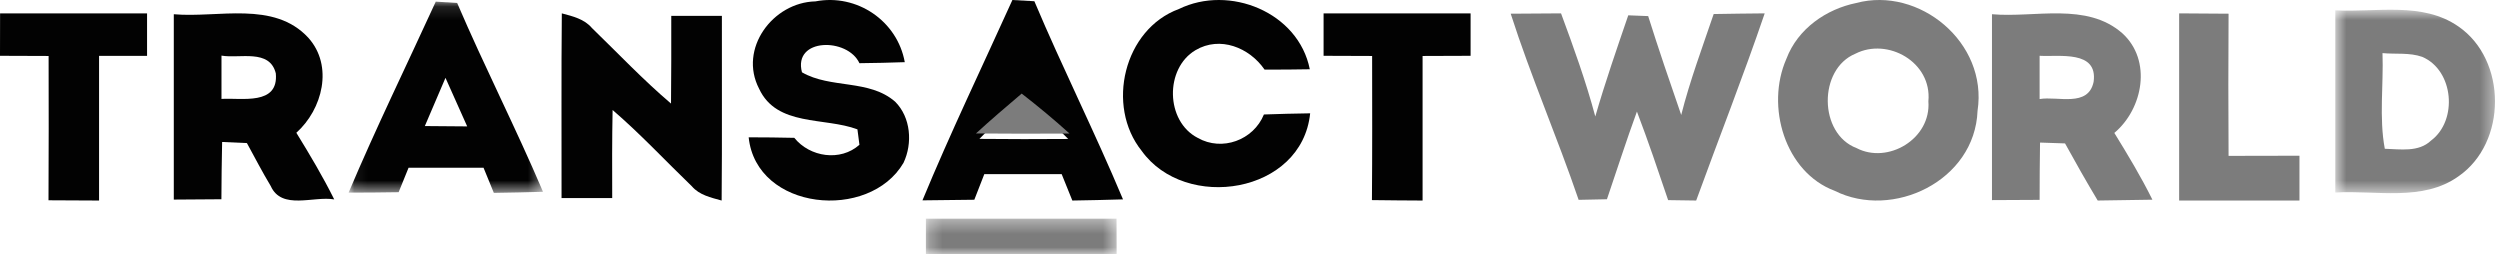
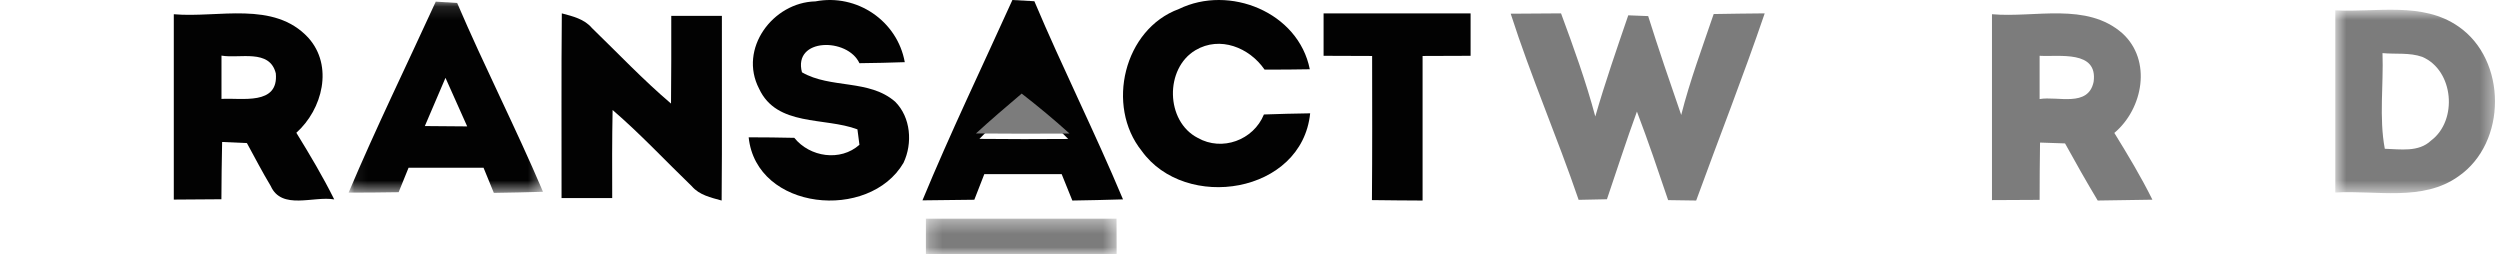
<svg xmlns="http://www.w3.org/2000/svg" xmlns:xlink="http://www.w3.org/1999/xlink" width="187px" height="19px" viewBox="0 0 187 19" version="1.1">
  <title>transacworld-logo</title>
  <desc>Created with Sketch.</desc>
  <defs>
    <polygon id="path-1" points="0.076 0.122 14.618 0.122 14.618 14.428 0.076 14.428" />
    <polygon id="path-3" points="0.68 0.728 12.625 0.728 12.625 14.45 0.68 14.45" />
    <polygon id="path-5" points="0.257 0.354 14.525 0.354 14.525 3 0.257 3" />
  </defs>
  <g id="Symbols" stroke="none" stroke-width="1" fill="none" fill-rule="evenodd">
    <g id="Page-Builder-/-Desktop-/-Payment-Logos-/-Version-2" transform="translate(-1023, -289)">
      <g id="transacworld-logo" transform="translate(1023, 289)">
        <g id="Group-3" transform="translate(26, 0)">
          <mask id="mask-2" fill="white">
            <use xlink:href="#path-1" />
          </mask>
          <g id="Clip-2" />
          <path d="M7.322,5.822 C6.81,7.025 6.29,8.222 5.778,9.429 C6.834,9.437 7.89,9.45 8.946,9.455 C8.408,8.24 7.858,7.031 7.322,5.822 M6.596,0.121 C6.997,0.148 7.796,0.197 8.196,0.223 C10.232,4.978 12.593,9.585 14.618,14.347 C13.392,14.385 12.168,14.409 10.939,14.428 C10.682,13.802 10.427,13.175 10.17,12.549 L4.56,12.549 C4.311,13.164 4.067,13.771 3.818,14.377 C2.567,14.398 1.319,14.409 0.076,14.409 C2.112,9.592 4.416,4.884 6.596,0.121" id="Fill-1" fill="#020202" mask="url(#mask-2)" />
        </g>
        <path d="M56.781,6.638 C55.225,3.646 57.807,0.175 60.996,0.103 C64.091,-0.493 67.122,1.56 67.677,4.65 C66.544,4.69 65.419,4.715 64.286,4.727 C63.395,2.798 59.304,2.823 59.987,5.408 C62.134,6.652 65.01,5.906 66.961,7.61 C68.131,8.783 68.274,10.718 67.584,12.177 C65.021,16.568 56.578,15.765 56,10.271 C57.139,10.271 58.277,10.285 59.414,10.31 C60.579,11.756 62.868,12.098 64.286,10.829 C64.247,10.538 64.176,9.968 64.136,9.676 C61.672,8.749 58.108,9.488 56.781,6.638" id="Fill-4" fill="#020202" />
        <path d="M76.507,7.239 C75.406,8.274 74.315,9.314 73.259,10.388 C75.468,10.408 77.686,10.414 79.903,10.394 C78.814,9.295 77.674,8.248 76.507,7.239 M75.727,0 C76.141,0.02 76.957,0.067 77.37,0.092 C79.476,5.08 81.911,9.92 84,14.913 C82.737,14.953 81.475,14.98 80.211,15 C79.942,14.341 79.677,13.684 79.414,13.027 L73.625,13.027 C73.376,13.667 73.125,14.304 72.879,14.941 C71.583,14.961 70.29,14.972 69,14.986 C71.094,9.926 73.471,4.99 75.727,0" id="Fill-6" fill="#020202" />
-         <path d="M0.006,1 L11,1 L11,4.179 L7.41,4.179 L7.41,15 C6.147,14.992 4.893,14.987 3.628,14.981 C3.65,11.38 3.642,7.78 3.636,4.187 C2.425,4.179 1.217,4.179 0,4.174 C0,3.118 0,2.062 0.006,1" id="Fill-8" fill="#020202" />
        <path d="M16.567,4.16 C16.561,5.236 16.561,6.32 16.567,7.399 C18.064,7.304 20.855,7.915 20.631,5.49 C20.176,3.63 17.921,4.398 16.567,4.16 L16.567,4.16 Z M13,1.065 C16.319,1.355 20.481,0.038 23.055,2.816 C24.962,4.928 24.122,8.18 22.166,9.931 C23.166,11.557 24.149,13.203 25,14.916 C23.465,14.645 21.071,15.743 20.251,13.915 C19.618,12.862 19.053,11.772 18.468,10.701 C18.008,10.682 17.076,10.638 16.615,10.619 C16.585,12.05 16.567,13.473 16.561,14.904 C15.373,14.916 14.186,14.922 13,14.929 L13,1.065 Z" id="Fill-10" fill="#020202" />
        <path d="M42.024,1 C42.838,1.217 43.709,1.421 44.277,2.096 C46.234,3.993 48.108,5.975 50.192,7.747 C50.217,5.559 50.211,3.373 50.211,1.187 L53.997,1.187 C53.984,5.795 54.022,10.398 53.978,15 C53.177,14.777 52.312,14.592 51.751,13.934 C49.776,12.033 47.907,10.019 45.823,8.229 C45.779,10.422 45.785,12.615 45.793,14.815 L42.004,14.815 C42.012,10.212 41.98,5.604 42.024,1" id="Fill-12" fill="#020202" />
        <path d="M88.181,0.674 C91.947,-1.168 97.123,0.906 97.973,5.181 C96.846,5.206 95.719,5.206 94.59,5.206 C93.457,3.56 91.257,2.666 89.422,3.754 C87.116,5.119 87.173,9.078 89.598,10.318 C91.409,11.343 93.756,10.487 94.541,8.563 C95.692,8.52 96.846,8.495 98,8.476 C97.384,14.493 88.664,15.85 85.394,11.28 C82.698,7.917 84.066,2.182 88.181,0.674" id="Fill-14" fill="#020202" />
        <path d="M99.004,1 L110,1 L110,4.174 C108.803,4.179 107.606,4.179 106.409,4.187 L106.409,15 C105.146,14.992 103.884,14.987 102.621,14.967 C102.649,11.375 102.641,7.78 102.635,4.187 C101.424,4.179 100.215,4.179 99.004,4.174 C98.999,3.118 98.999,2.062 99.004,1" id="Fill-16" fill="#020202" />
-         <path d="M138.786,4.016 C135.994,5.169 136.031,10.004 138.873,11.078 C141.213,12.3 144.461,10.389 144.243,7.576 C144.524,4.647 141.2,2.788 138.786,4.016 M138.848,0.224 C143.538,-1.031 148.702,3.162 147.921,8.285 C147.721,13.544 141.567,16.447 137.234,14.272 C133.518,12.888 132.053,7.956 133.624,4.396 C134.478,2.138 136.61,0.682 138.848,0.224" id="Fill-18" fill="#7C7C7C" />
        <path d="M113,1.025 C114.254,1.013 115.513,1.006 116.765,1 C117.705,3.54 118.628,6.092 119.328,8.714 C120.064,6.163 120.935,3.653 121.794,1.146 C122.169,1.157 122.913,1.184 123.283,1.204 C124.063,3.678 124.903,6.143 125.755,8.599 C126.405,6.034 127.334,3.552 128.183,1.05 C129.456,1.025 130.727,1.013 132,1 C130.396,5.706 128.572,10.333 126.874,15 C126.353,14.994 125.303,14.975 124.776,14.969 C124.027,12.752 123.277,10.536 122.442,8.346 C121.648,10.517 120.943,12.721 120.199,14.904 C119.493,14.923 118.787,14.937 118.082,14.948 C116.484,10.269 114.513,5.731 113,1.025" id="Fill-20" fill="#7C7C7C" />
        <path d="M152.563,4.173 L152.563,7.409 C153.924,7.176 156.2,8.053 156.603,6.121 C156.934,3.732 154.023,4.261 152.563,4.173 L152.563,4.173 Z M149,1.064 C152.215,1.347 156.076,0.141 158.755,2.492 C160.981,4.521 160.303,8.135 158.152,9.943 C159.159,11.575 160.148,13.217 161,14.937 C159.631,14.962 158.27,14.975 156.909,15 C156.063,13.59 155.255,12.162 154.465,10.727 C153.999,10.708 153.061,10.677 152.595,10.664 C152.574,12.093 152.563,13.521 152.563,14.95 C151.374,14.956 150.188,14.962 149,14.968 L149,1.064 Z" id="Fill-22" fill="#7C7C7C" />
-         <path d="M163,1 C164.229,1.006 165.463,1.012 166.697,1.025 C166.678,4.568 166.672,8.111 166.697,11.659 C168.464,11.648 170.233,11.648 172,11.648 L172,15 L163,15 L163,1 Z" id="Fill-24" fill="#7C7C7C" />
        <g id="Group-28" transform="translate(174, 0)">
          <mask id="mask-4" fill="white">
            <use xlink:href="#path-3" />
          </mask>
          <g id="Clip-27" />
          <path d="M4.211,3.973 C4.296,6.349 3.947,8.797 4.383,11.128 C5.537,11.16 6.913,11.402 7.841,10.515 C9.86,9.009 9.548,5.263 7.184,4.253 C6.231,3.917 5.193,4.067 4.211,3.973 L4.211,3.973 Z M0.68,0.772 C3.739,0.941 7.195,0.105 9.892,1.982 C13.535,4.494 13.535,10.663 9.905,13.181 C7.227,15.105 3.739,14.216 0.68,14.402 L0.68,0.772 Z" id="Fill-26" fill="#7C7C7C" mask="url(#mask-4)" />
        </g>
        <path d="M76.422,7 C77.652,7.956 78.852,8.947 80,9.989 C77.664,10.007 75.328,10.002 73,9.983 C74.113,8.966 75.262,7.98 76.422,7" id="Fill-29" fill="#7C7C7C" />
        <g id="Group-33" transform="translate(69, 16)">
          <mask id="mask-6" fill="white">
            <use xlink:href="#path-5" />
          </mask>
          <g id="Clip-32" />
-           <path d="M0.257,0.354 L14.518,0.354 C14.518,1.234 14.518,2.12 14.525,3 L0.257,3 L0.257,0.354 Z" id="Fill-31" fill="#7C7C7C" mask="url(#mask-6)" />
+           <path d="M0.257,0.354 L14.518,0.354 C14.518,1.234 14.518,2.12 14.525,3 L0.257,3 L0.257,0.354 " id="Fill-31" fill="#7C7C7C" mask="url(#mask-6)" />
        </g>
      </g>
    </g>
  </g>
</svg>